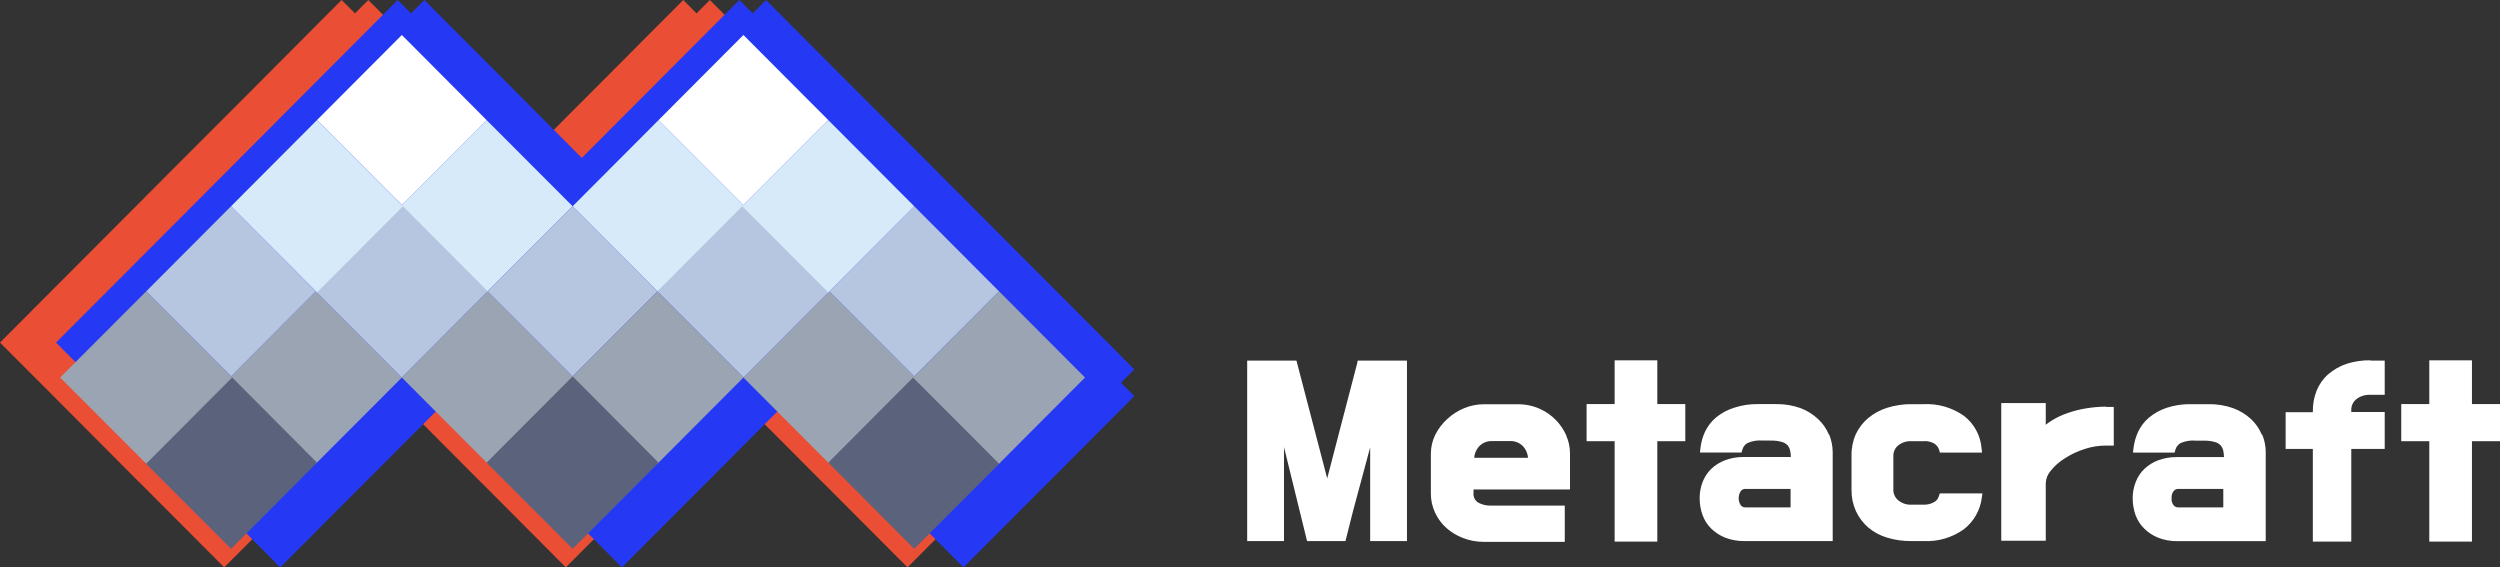
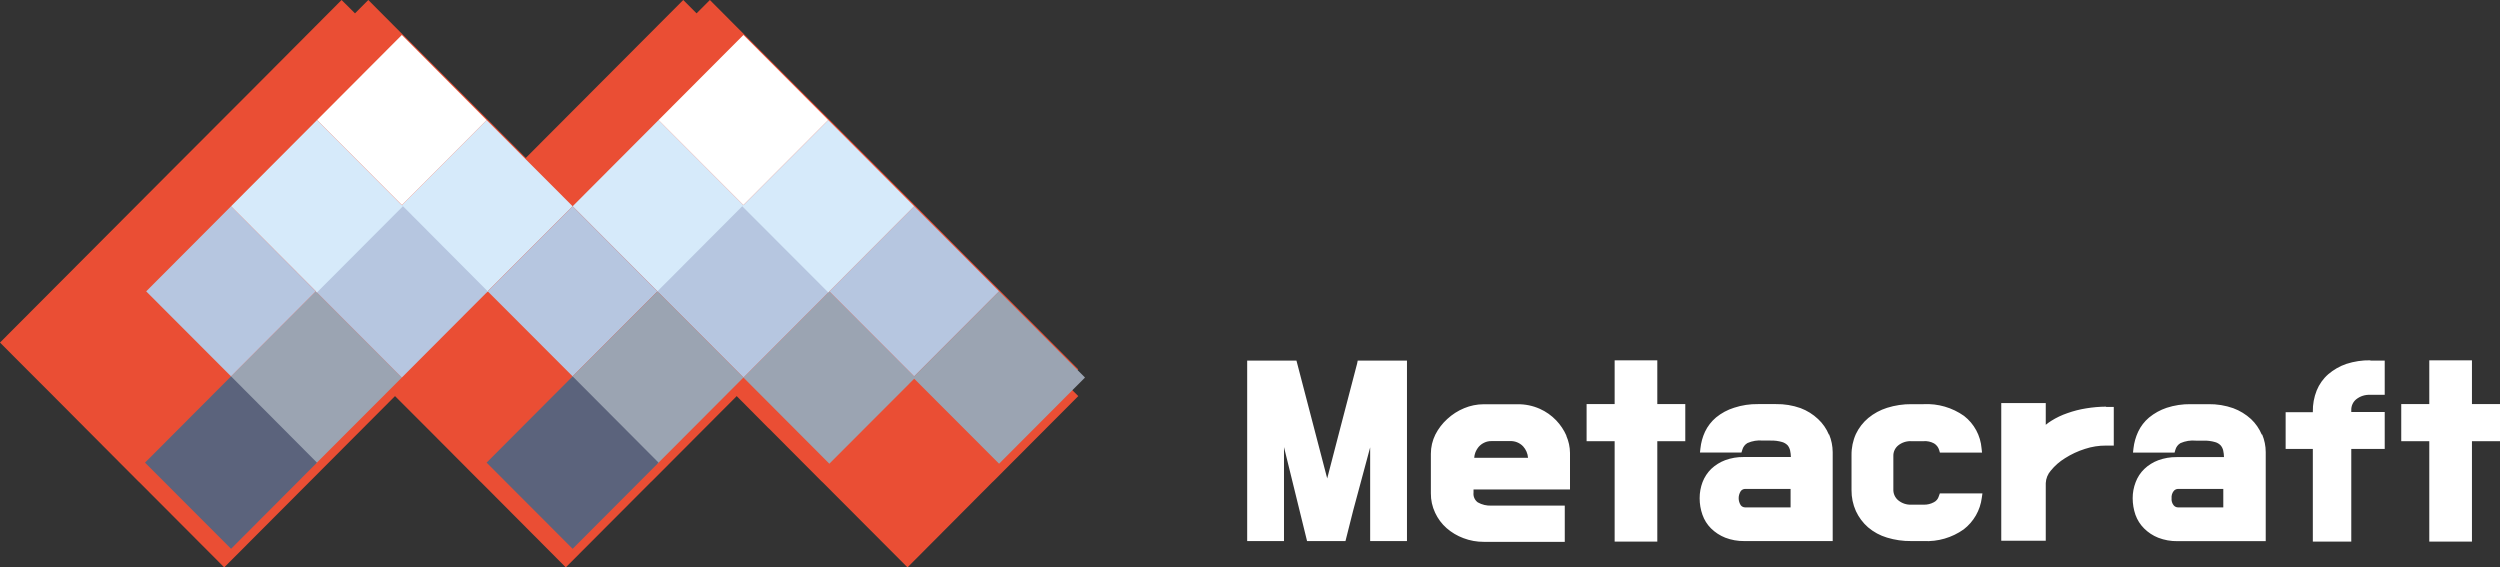
<svg xmlns="http://www.w3.org/2000/svg" width="141px" height="32px" viewBox="0 0 141 32" version="1.1">
  <rect x="0" y="0" width="141" height="32" fill="#333333" stroke="none" />
  <title>logo@3x</title>
  <g id="page-1" stroke="none" stroke-width="1" fill="none" fill-rule="evenodd">
    <g id="5.1-Default" transform="translate(-650, -20)" fill-rule="nonzero">
      <g id="group" transform="translate(650, 20)">
        <g id="logoblack_bg">
          <polygon id="path1" fill="#EA4E34" points="60.815 20.833 55.963 15.967 54.456 14.46 51.183 11.167 46.33 6.307 44.823 4.8 41.544 1.513 40.037 0 39.287 0.753 38.536 0 33.75 4.8 29.654 8.907 25.558 4.8 22.279 1.513 20.772 0 20.022 0.753 19.265 0 14.485 4.8 9.632 9.66 4.846 14.46 0 19.32 1.507 20.833 3.014 22.34 3.014 22.34 4.846 24.18 6.353 25.693 7.794 27.14 7.86 27.2 12.646 32 17.433 27.2 22.279 22.34 24.118 24.18 25.625 25.693 27.065 27.14 27.132 27.2 31.911 32 36.698 27.2 36.764 27.14 41.55 22.34 43.316 24.12 43.383 24.18 44.889 25.693 46.33 27.14 46.396 27.2 51.183 32 55.963 27.2 56.029 27.14 60.815 22.34 60.058 21.587" />
-           <polygon id="path1" fill="#2539F4" points="63.975 20.833 59.129 15.967 57.622 14.46 54.343 11.167 49.497 6.307 47.99 4.8 44.71 1.513 43.203 0 42.453 0.753 41.696 0 36.91 4.8 32.814 8.907 28.725 4.8 25.445 1.513 23.938 0 23.182 0.753 22.431 0 17.645 4.8 12.799 9.66 8.013 14.46 3.16 19.32 4.667 20.833 6.174 22.34 6.174 22.34 8.013 24.18 9.52 25.693 10.96 27.14 11.027 27.2 15.806 32 20.593 27.2 25.445 22.34 27.278 24.18 28.785 25.693 30.225 27.14 30.291 27.2 35.078 32 39.864 27.2 39.924 27.14 44.71 22.34 46.483 24.12 46.542 24.18 48.049 25.693 49.497 27.14 49.556 27.2 54.343 32 59.129 27.2 59.195 27.14 63.975 22.34 63.225 21.587" />
          <g id="group" transform="translate(8.179, 6.773)">
            <polygon id="path1" fill="#9BA4B2" points="9.632 19.38 4.786 14.52 9.632 9.66 14.485 14.52" />
            <polygon id="path1" fill="#5B637C" points="4.853 24.18 0 19.32 4.853 14.453 9.699 19.32" />
            <polygon id="path1" fill="#D6EAFA" points="19.265 9.72 14.419 4.86 19.265 -1.78369911e-15 24.118 4.86" />
            <polygon id="path1" fill="#B6C6E0" points="14.485 14.52 9.632 9.66 14.485 4.793 19.331 9.66" />
            <polygon id="path1" fill="#9BA4B2" points="38.596 19.38 43.449 14.52 38.596 9.66 33.75 14.52" />
-             <polygon id="path1" fill="#5B637C" points="43.383 24.18 48.235 19.32 43.383 14.453 38.536 19.32" />
            <polygon id="path1" fill="#D6EAFA" points="28.964 9.72 33.816 4.86 28.964 -1.78369911e-15 24.118 4.86" />
            <polygon id="path1" fill="#B6C6E0" points="33.75 14.52 38.596 9.66 33.75 4.793 28.897 9.66" />
-             <polygon id="path1" fill="#9BA4B2" points="19.331 19.38 24.184 14.52 19.331 9.66 14.485 14.52" />
            <polygon id="path1" fill="#B6C6E0" points="24.118 14.453 28.904 9.66 24.118 4.86 19.331 9.66" />
            <polygon id="path1" fill="#9BA4B2" points="28.904 19.38 33.75 14.52 28.904 9.66 24.051 14.52" />
            <polygon id="path1" fill="#5B637C" points="24.118 24.18 28.964 19.32 24.118 14.453 19.265 19.32" />
          </g>
          <polygon id="path1" fill="#B6C6E0" points="13.031 21.227 8.245 16.433 13.031 11.633 17.811 16.433" />
-           <polygon id="path1" fill="#9BA4B2" points="8.245 26.153 3.392 21.293 8.245 16.433 13.091 21.293" />
          <polygon id="path1" fill="#FFFFFF" points="22.664 11.567 17.877 6.773 22.664 1.973 27.444 6.773" />
          <polygon id="path1" fill="#D6EAFA" points="17.877 16.493 13.031 11.633 17.877 6.773 22.724 11.633" />
          <polygon id="path1" fill="#B6C6E0" points="51.561 21.227 56.348 16.433 51.561 11.633 46.775 16.433" />
          <polygon id="path1" fill="#9BA4B2" points="56.348 26.153 61.194 21.293 56.348 16.433 51.495 21.293" />
          <polygon id="path1" fill="#FFFFFF" points="41.929 11.567 46.715 6.773 41.929 1.973 37.142 6.773" />
          <polygon id="path1" fill="#D6EAFA" points="46.715 16.493 51.561 11.633 46.715 6.773 41.862 11.633" />
        </g>
        <path d="M88.348,24.577 C88.207,24.255 88.01,23.96 87.767,23.706 C87.504,23.432 87.19,23.211 86.844,23.057 C86.448,22.881 86.019,22.793 85.587,22.8 L83.671,22.8 C83.296,22.802 82.925,22.877 82.578,23.022 C82.227,23.167 81.904,23.374 81.625,23.632 C81.352,23.88 81.126,24.175 80.957,24.503 C80.788,24.843 80.7,25.217 80.701,25.597 L80.701,27.819 C80.697,28.199 80.778,28.574 80.94,28.917 C81.093,29.25 81.315,29.547 81.59,29.789 C81.869,30.032 82.189,30.222 82.535,30.351 C82.903,30.492 83.294,30.562 83.688,30.56 L88.253,30.56 L88.253,28.516 L84.126,28.516 C83.854,28.531 83.583,28.467 83.346,28.333 C83.172,28.206 83.081,27.994 83.107,27.78 L83.107,27.606 L88.548,27.606 L88.548,25.54 C88.544,25.209 88.473,24.881 88.339,24.577 L88.348,24.577 Z M83.203,25.54 C83.25,25.413 83.319,25.295 83.406,25.192 C83.493,25.096 83.597,25.019 83.714,24.965 C83.837,24.905 83.972,24.876 84.109,24.878 L85.149,24.878 C85.431,24.861 85.707,24.969 85.903,25.174 C86.065,25.352 86.163,25.579 86.181,25.819 L83.146,25.819 C83.152,25.724 83.171,25.63 83.203,25.54 Z M93.472,22.791 L95.05,22.791 L95.05,24.882 L93.472,24.882 L93.472,30.547 L91.066,30.547 L91.066,24.882 L89.484,24.882 L89.484,22.791 L91.066,22.791 L91.066,20.321 L93.472,20.321 L93.472,22.791 Z M141,22.791 L141,24.882 L139.418,24.882 L139.418,30.547 L137.012,30.547 L137.012,24.882 L135.43,24.882 L135.43,22.791 L137.012,22.791 L137.012,20.321 L139.418,20.321 L139.418,22.791 L141,22.791 Z M76.574,20.338 L79.353,20.338 L79.353,30.516 L77.277,30.516 L77.277,25.231 C77.103,25.889 76.926,26.538 76.748,27.2 C76.457,28.246 76.18,29.309 75.924,30.359 L75.885,30.516 L73.718,30.516 L72.417,25.214 L72.417,30.516 L70.341,30.516 L70.341,20.338 L73.12,20.338 L74.854,26.983 C75.111,25.992 75.368,25.003 75.625,24.015 C75.931,22.853 76.238,21.68 76.544,20.495 L76.574,20.338 Z M109.407,27.828 L111.809,27.828 L111.774,28.072 C111.685,28.781 111.316,29.424 110.751,29.858 C110.091,30.326 109.294,30.558 108.488,30.516 L107.799,30.516 C107.334,30.522 106.87,30.456 106.425,30.32 C106.033,30.204 105.67,30.006 105.358,29.741 C105.068,29.488 104.835,29.176 104.673,28.826 C104.506,28.452 104.421,28.046 104.426,27.636 L104.426,25.671 C104.42,25.26 104.504,24.852 104.673,24.477 C104.838,24.129 105.077,23.822 105.371,23.575 C105.685,23.317 106.046,23.121 106.433,23 C106.879,22.86 107.345,22.79 107.812,22.795 L108.488,22.795 C109.302,22.753 110.106,22.986 110.773,23.458 C111.345,23.902 111.704,24.568 111.761,25.292 L111.787,25.527 L109.411,25.527 L109.368,25.379 C109.321,25.225 109.219,25.093 109.082,25.009 C108.9,24.91 108.694,24.866 108.488,24.882 L107.799,24.882 C107.529,24.869 107.263,24.956 107.053,25.126 L107.053,25.126 C106.874,25.275 106.775,25.499 106.785,25.732 L106.785,27.597 C106.775,27.832 106.875,28.059 107.053,28.211 C107.262,28.386 107.528,28.476 107.799,28.464 L108.488,28.464 C108.692,28.471 108.894,28.423 109.073,28.325 C109.205,28.258 109.304,28.14 109.346,27.998 L109.407,27.828 Z M103.148,24.508 C103.01,24.177 102.803,23.88 102.541,23.636 C102.255,23.366 101.919,23.156 101.552,23.018 C101.105,22.86 100.634,22.783 100.161,22.791 L99.151,22.791 C98.693,22.784 98.238,22.853 97.803,22.996 C97.431,23.112 97.085,23.298 96.784,23.545 C96.523,23.765 96.312,24.038 96.164,24.347 C96.026,24.643 95.938,24.962 95.904,25.288 L95.878,25.523 L98.219,25.523 L98.266,25.37 C98.309,25.209 98.413,25.071 98.557,24.987 C98.829,24.867 99.128,24.819 99.424,24.848 L99.857,24.848 C100.078,24.841 100.299,24.869 100.512,24.93 C100.63,24.965 100.738,25.029 100.824,25.118 C100.892,25.203 100.94,25.303 100.963,25.41 C100.989,25.53 101.003,25.653 101.006,25.776 L98.34,25.776 C97.985,25.771 97.633,25.832 97.3,25.954 C97.007,26.064 96.739,26.232 96.511,26.447 C96.299,26.656 96.133,26.909 96.025,27.187 C95.915,27.478 95.859,27.787 95.86,28.098 C95.859,28.416 95.912,28.731 96.017,29.03 C96.118,29.321 96.284,29.585 96.502,29.802 C96.732,30.028 97.005,30.206 97.304,30.325 C97.646,30.456 98.009,30.521 98.375,30.516 L103.364,30.516 L103.364,25.497 C103.361,25.157 103.294,24.822 103.165,24.508 L103.148,24.508 Z M98.427,28.617 C98.331,28.616 98.241,28.573 98.18,28.499 C98.021,28.255 98.021,27.941 98.18,27.697 C98.238,27.622 98.327,27.577 98.422,27.575 L100.989,27.575 L100.989,28.617 L98.427,28.617 Z M133.691,20.338 L134.498,20.338 L134.498,22.268 L133.683,22.268 C133.398,22.253 133.118,22.341 132.894,22.517 C132.709,22.666 132.605,22.893 132.612,23.131 L132.612,23.235 L134.498,23.235 L134.498,25.318 L132.612,25.318 L132.612,30.547 L130.444,30.547 L130.444,25.318 L128.91,25.318 L128.91,23.249 L130.444,23.249 L130.444,23.218 C130.436,22.809 130.51,22.404 130.661,22.024 C130.805,21.67 131.029,21.355 131.316,21.105 C131.615,20.85 131.959,20.653 132.33,20.525 C132.77,20.383 133.23,20.313 133.691,20.321 L133.691,20.338 Z M118.784,22.952 L119.217,22.952 L119.217,25.131 L118.784,25.131 C118.379,25.128 117.976,25.191 117.591,25.318 C117.196,25.443 116.819,25.618 116.469,25.841 C116.162,26.029 115.889,26.267 115.662,26.547 C115.492,26.742 115.392,26.989 115.381,27.248 L115.381,30.499 L112.871,30.499 L112.871,22.734 L115.381,22.734 L115.381,23.959 C115.478,23.878 115.581,23.804 115.688,23.737 C115.975,23.556 116.282,23.41 116.603,23.301 C116.947,23.178 117.301,23.088 117.661,23.031 C118.032,22.97 118.407,22.938 118.784,22.935 L118.784,22.952 Z M127.562,24.508 C127.424,24.178 127.219,23.881 126.959,23.636 C126.667,23.368 126.325,23.159 125.954,23.022 C125.505,22.864 125.033,22.788 124.558,22.795 L123.548,22.795 C123.09,22.789 122.635,22.858 122.199,23 C121.838,23.121 121.502,23.307 121.207,23.549 C120.946,23.769 120.736,24.042 120.591,24.351 C120.453,24.648 120.364,24.966 120.327,25.292 L120.301,25.527 L122.646,25.527 L122.689,25.375 C122.731,25.213 122.836,25.075 122.98,24.991 C123.252,24.872 123.551,24.824 123.847,24.852 L124.28,24.852 C124.501,24.846 124.722,24.874 124.935,24.935 C125.054,24.968 125.162,25.033 125.247,25.122 C125.318,25.206 125.367,25.306 125.39,25.414 C125.416,25.534 125.431,25.657 125.433,25.78 L122.767,25.78 C122.411,25.776 122.057,25.837 121.723,25.959 C121.431,26.068 121.164,26.235 120.938,26.451 C120.723,26.658 120.557,26.911 120.452,27.192 C120.339,27.482 120.281,27.791 120.283,28.102 C120.284,28.42 120.336,28.735 120.439,29.035 C120.543,29.326 120.71,29.589 120.929,29.806 C121.157,30.033 121.428,30.211 121.727,30.329 C122.07,30.461 122.435,30.526 122.802,30.521 L127.787,30.521 L127.787,25.497 C127.786,25.157 127.719,24.821 127.588,24.508 L127.562,24.508 Z M122.837,28.617 C122.743,28.614 122.654,28.572 122.594,28.499 C122.504,28.386 122.462,28.242 122.477,28.098 C122.464,27.954 122.506,27.811 122.594,27.697 C122.653,27.622 122.742,27.578 122.837,27.575 L125.394,27.575 L125.394,28.617 L122.837,28.617 Z" id="shape" fill="#FFFFFF" />
      </g>
    </g>
  </g>
</svg>